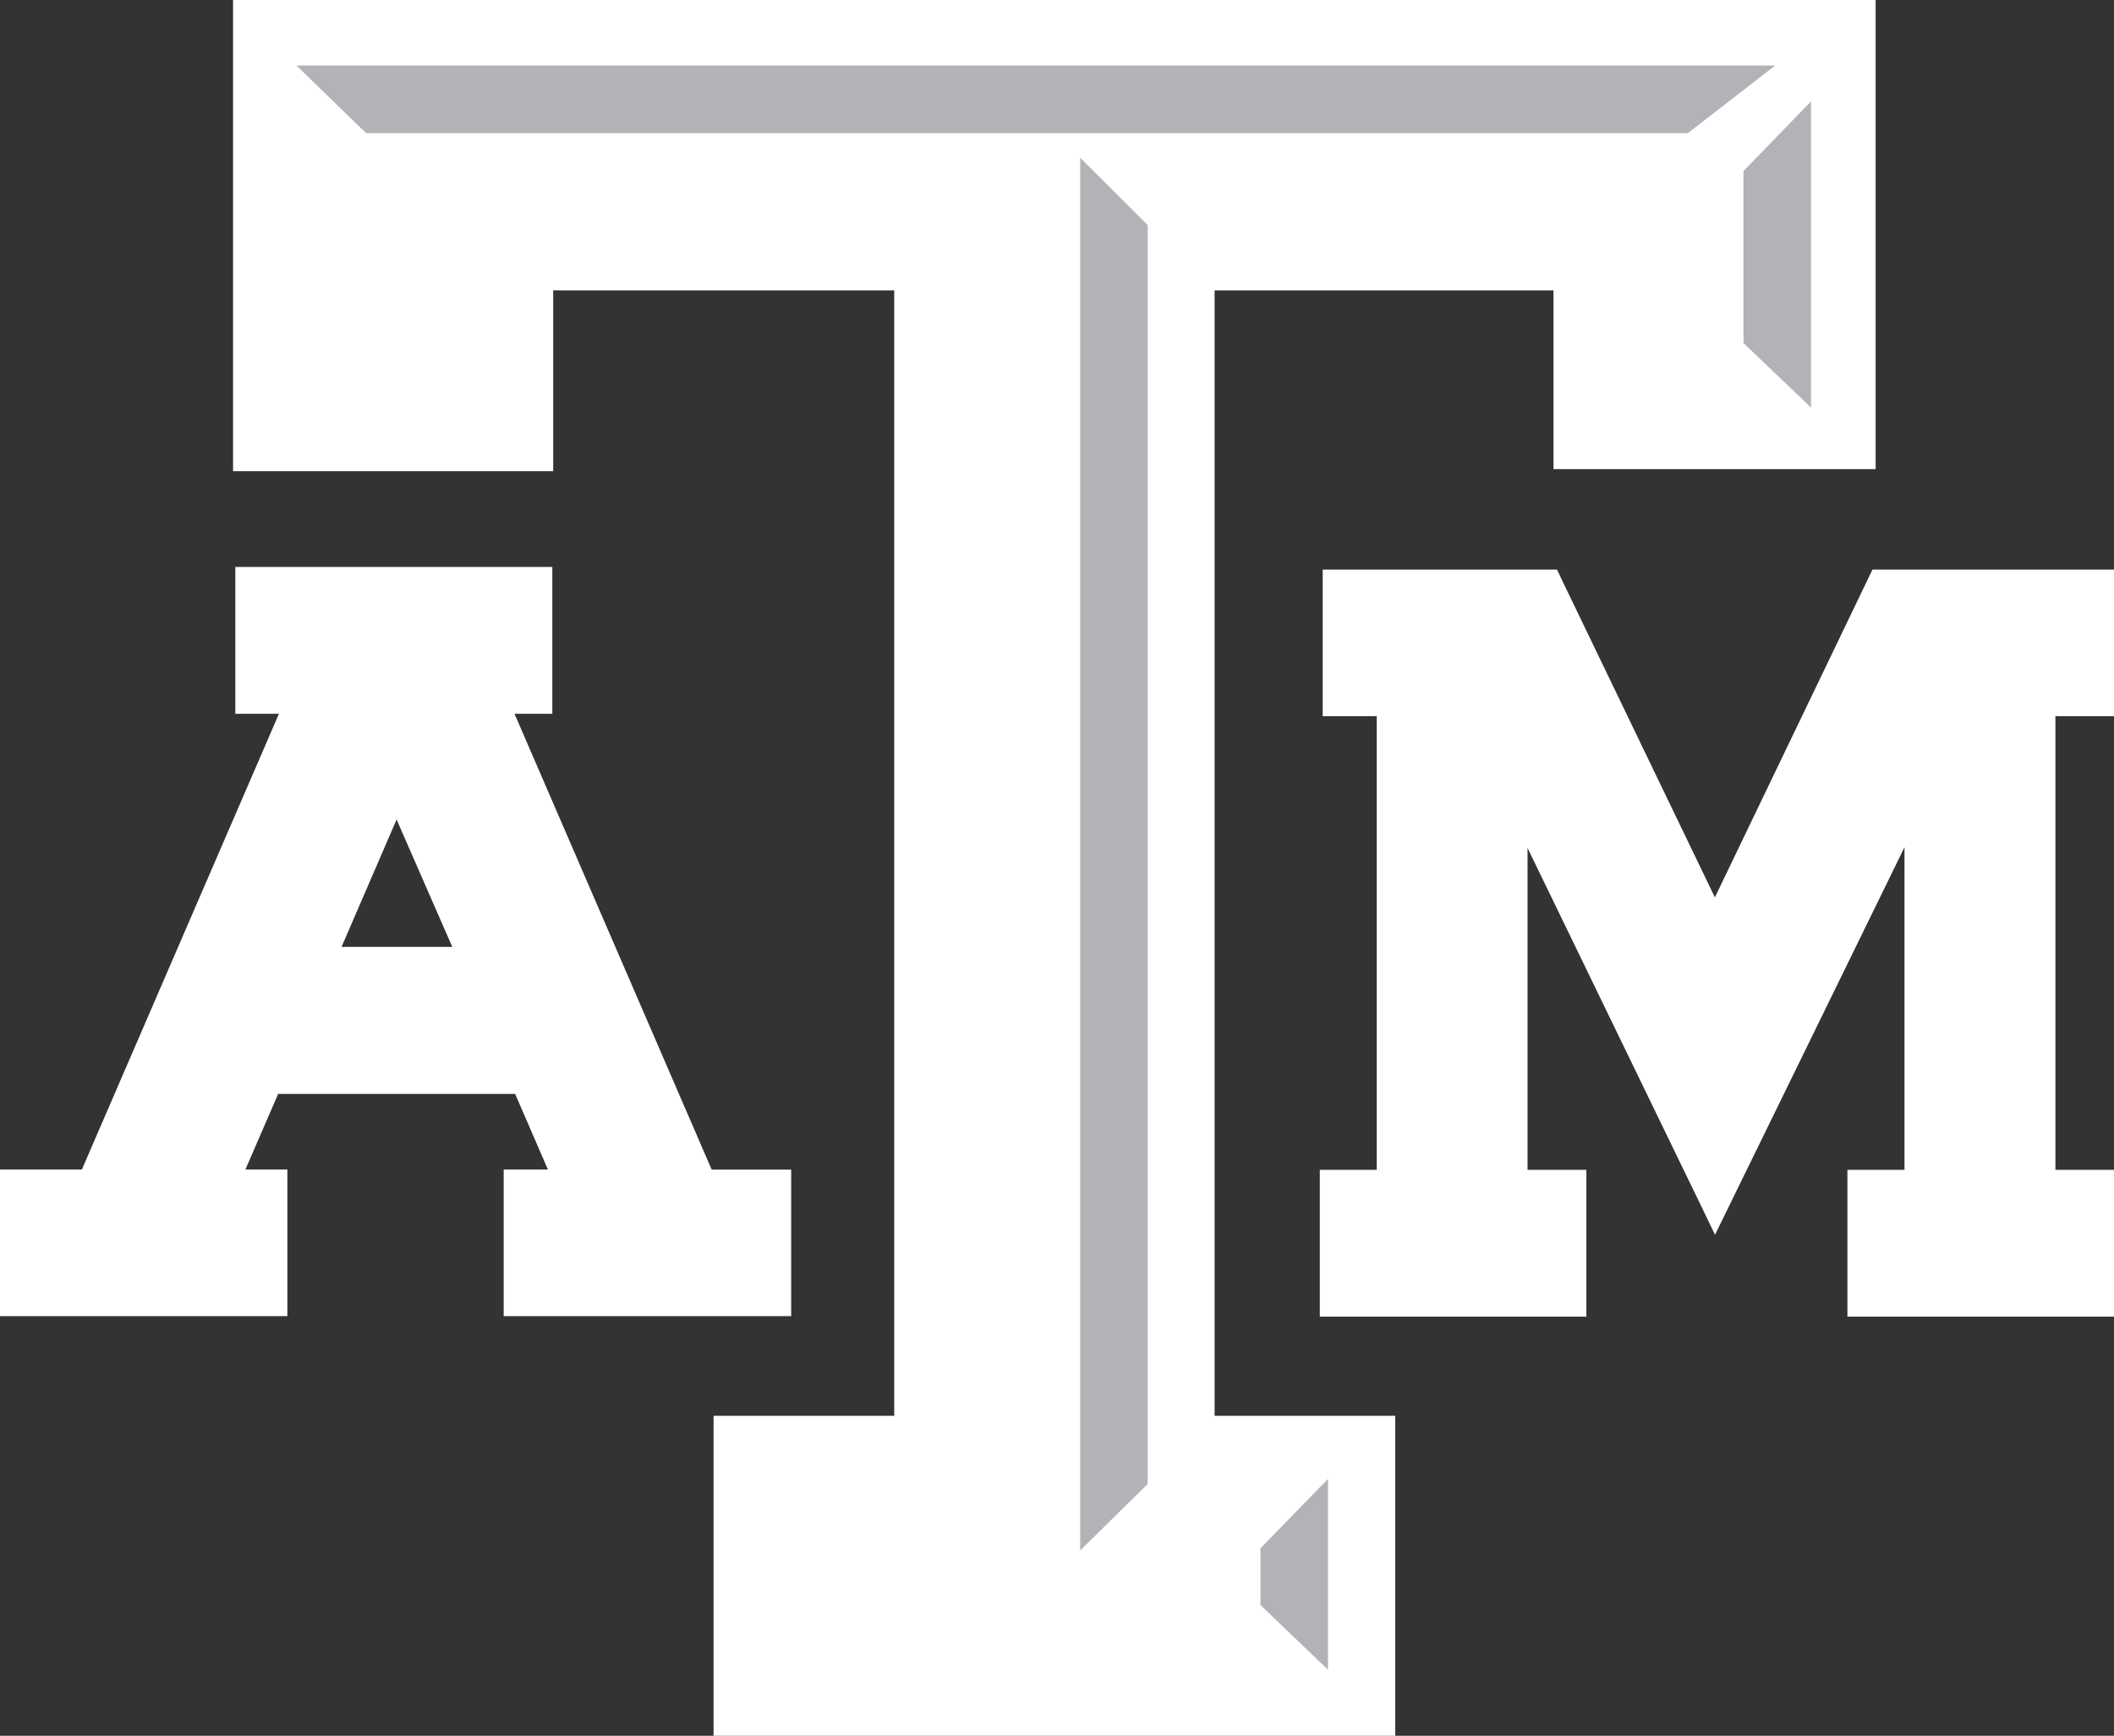
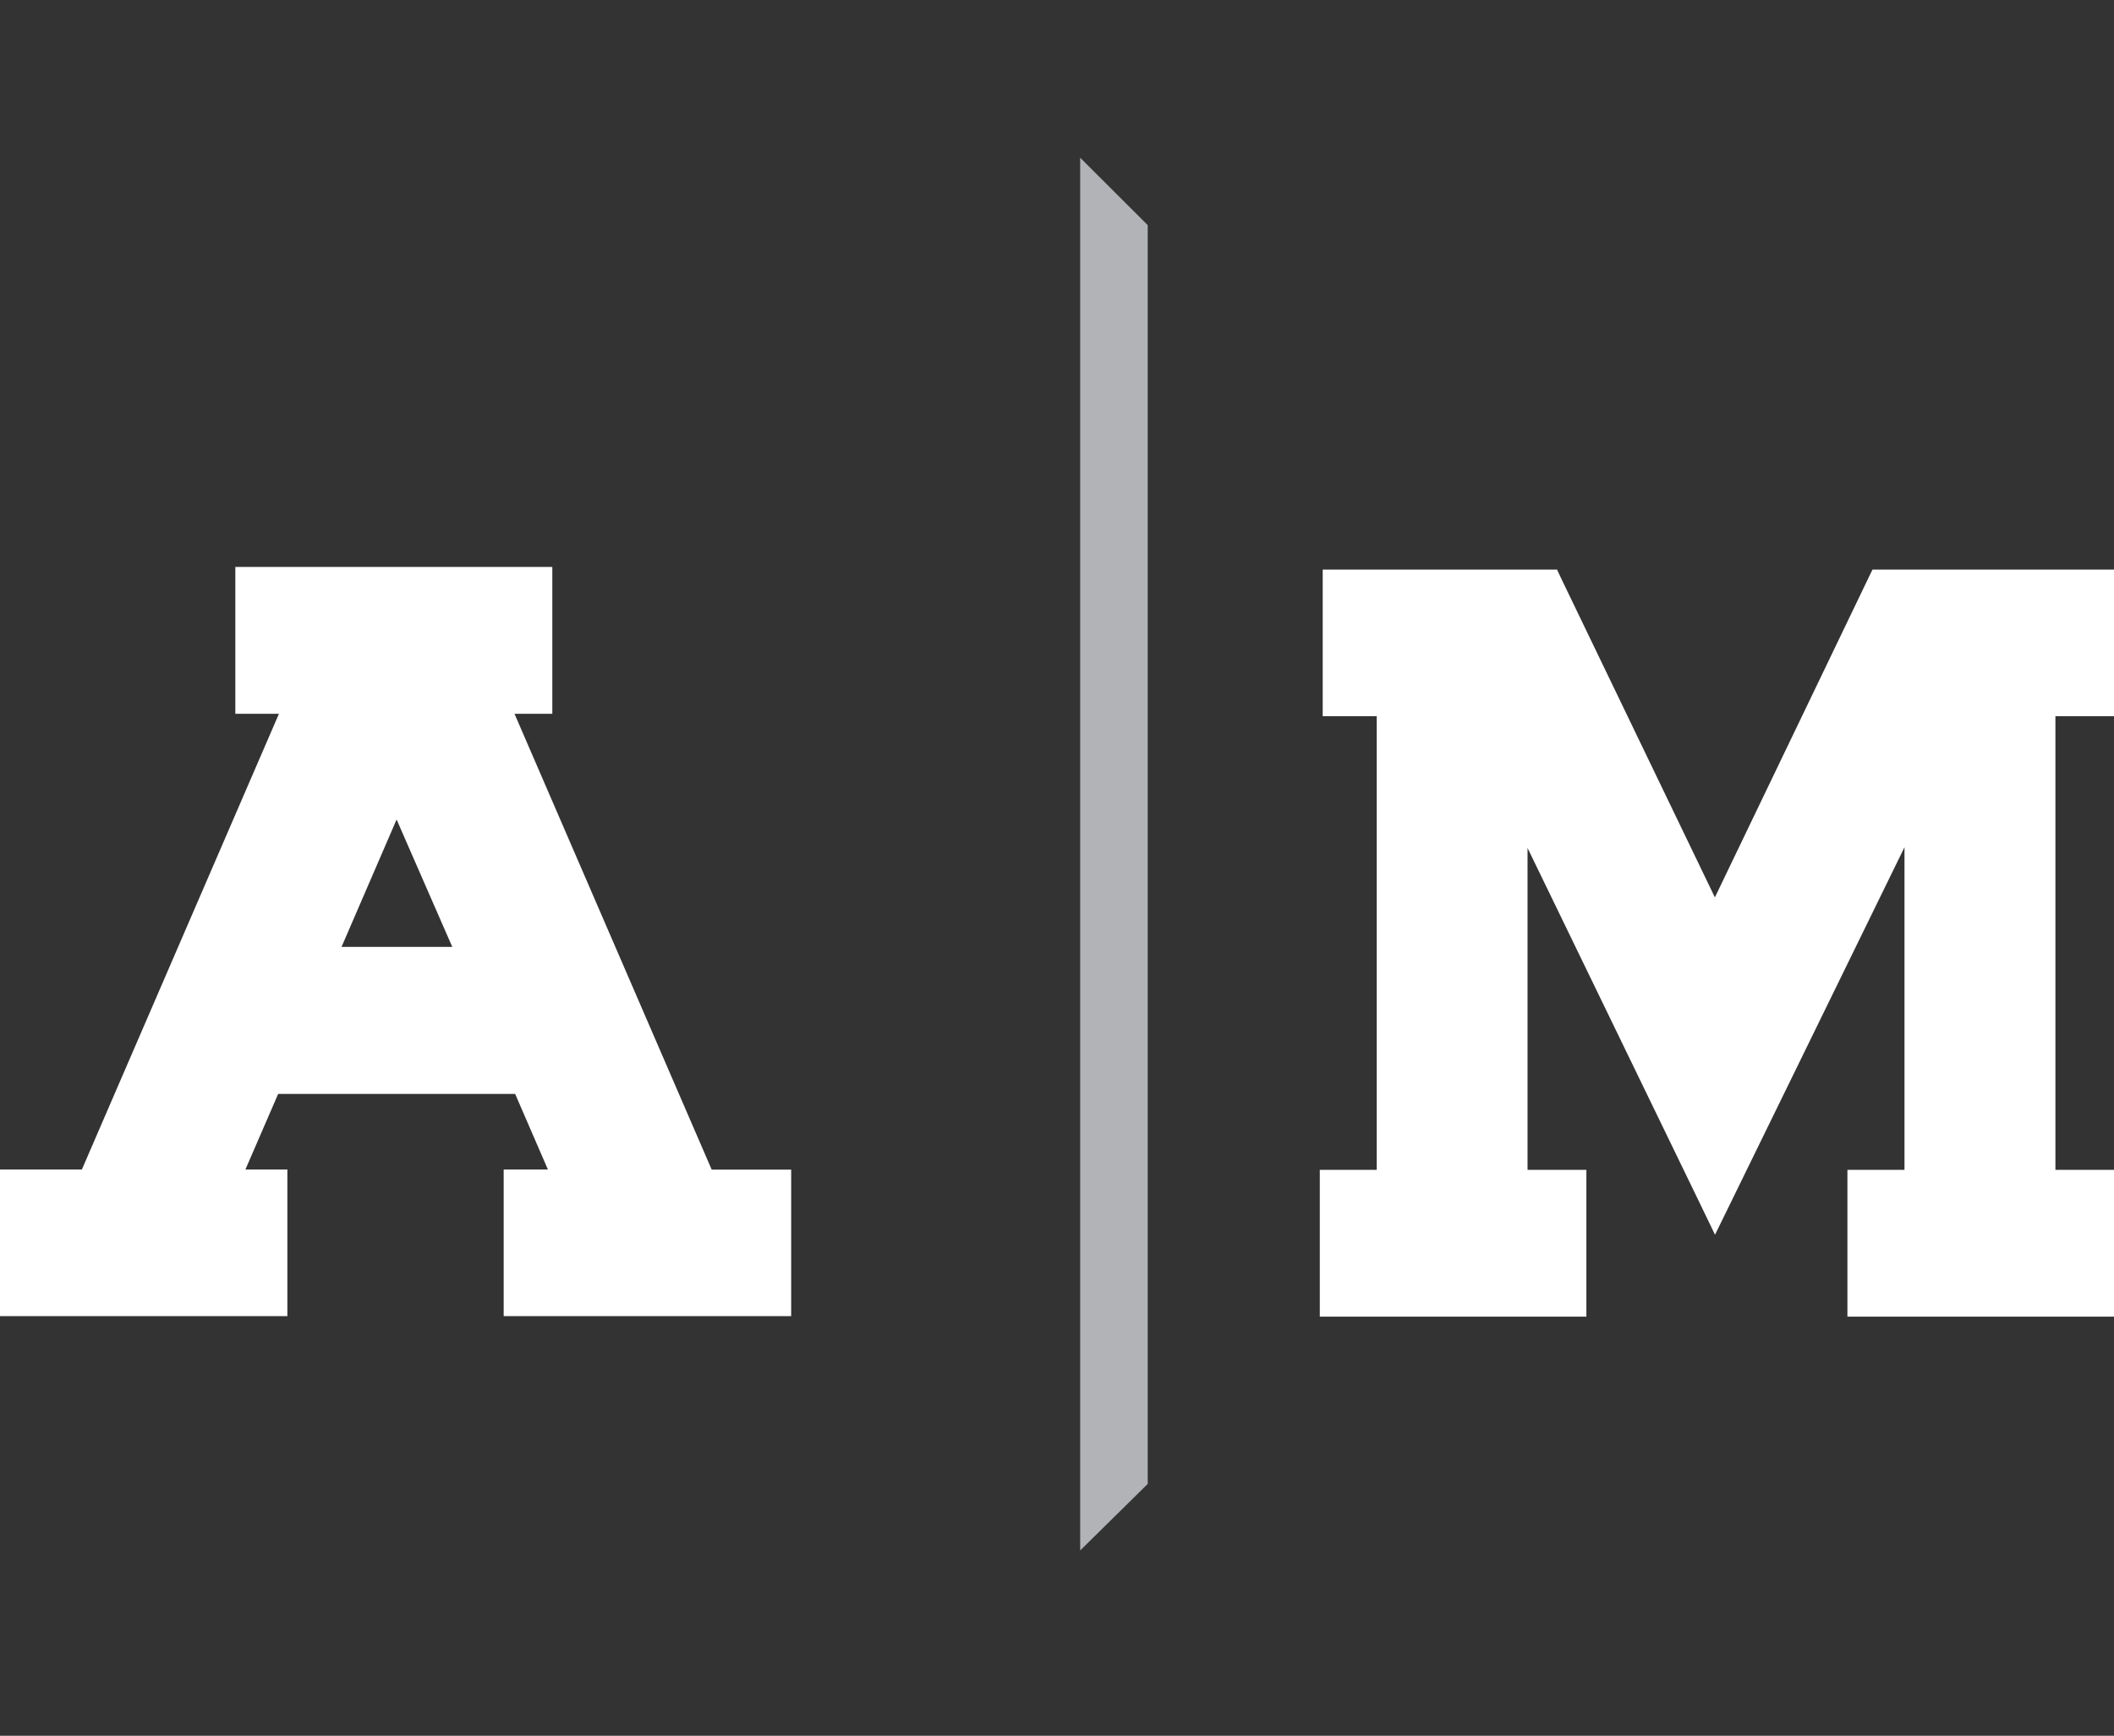
<svg xmlns="http://www.w3.org/2000/svg" id="Layer_1" data-name="Layer 1" viewBox="24.1 39.11 167.8 137.78">
  <rect x="24.1" y="39.11" width="167.8" height="137.78" fill="#333333" stroke="none" />
  <defs>
    <style>.cls-1{fill:#fff;}.cls-2{fill:#b1b3b6;}</style>
  </defs>
  <title>Artboard 2</title>
  <polygon class="cls-1" points="190.36 84.32 173.7 84.32 172.73 84.32 172.31 85.19 160.22 110.34 148.1 85.19 147.69 84.32 146.72 84.32 130.63 84.32 129.09 84.32 129.09 85.85 129.09 94.43 129.09 95.96 130.63 95.96 133.38 95.96 133.38 131.97 130.4 131.97 128.86 131.97 128.86 133.51 128.86 142.08 128.86 143.62 130.4 143.62 148.48 143.62 150.02 143.62 150.02 142.08 150.02 133.51 150.02 131.97 148.48 131.97 145.35 131.97 145.35 106.42 158.86 134.28 160.23 137.12 161.62 134.28 175.27 106.36 175.27 131.97 172.28 131.97 170.74 131.97 170.74 133.51 170.74 142.08 170.74 143.62 172.28 143.62 190.36 143.62 191.9 143.62 191.9 142.08 191.9 133.51 191.9 131.97 190.36 131.97 187.25 131.97 187.25 95.96 190.36 95.96 191.9 95.96 191.9 94.43 191.9 85.85 191.9 84.32 190.36 84.32" />
  <path class="cls-1" d="M86.9,131.94v11.64H64.08V131.94h3.51l-2.6-6H46.18l-2.6,6h3.33v11.64H24.1V131.94h6.5L46.24,95.77H42.78V84.11H67.94V95.77h-3l15.65,36.18H86.9ZM55.58,104.16l-4.37,10.11H60Z" />
-   <polygon class="cls-1" points="171.23 39.11 44.36 39.11 42.6 39.11 42.6 40.86 42.6 74.75 42.6 76.51 44.36 76.51 66.27 76.51 68.01 76.51 68.01 74.75 68.01 62.16 95.08 62.16 95.08 151.49 82.49 151.49 80.74 151.49 80.74 153.24 80.74 175.14 80.74 176.89 82.49 176.89 133.08 176.89 134.85 176.89 134.85 175.14 134.85 153.24 134.85 151.49 133.08 151.49 120.51 151.49 120.51 62.16 147.41 62.16 147.41 74.59 147.41 76.35 149.17 76.35 171.23 76.35 172.98 76.35 172.98 74.59 172.98 40.86 172.98 39.11 171.23 39.11" />
-   <polygon class="cls-2" points="124.15 162.01 129.51 156.5 129.51 171.65 124.15 166.51 124.15 162.01" />
  <polygon class="cls-2" points="115.2 156.9 109.84 162.18 109.84 51.63 115.2 56.98 115.2 156.9" />
-   <polygon class="cls-2" points="53.16 49.68 47.63 44.31 165.01 44.31 158.07 49.68 53.16 49.68" />
-   <polygon class="cls-2" points="167.85 71.46 162.49 66.34 162.49 52.69 167.85 47.16 167.85 71.46" />
</svg>